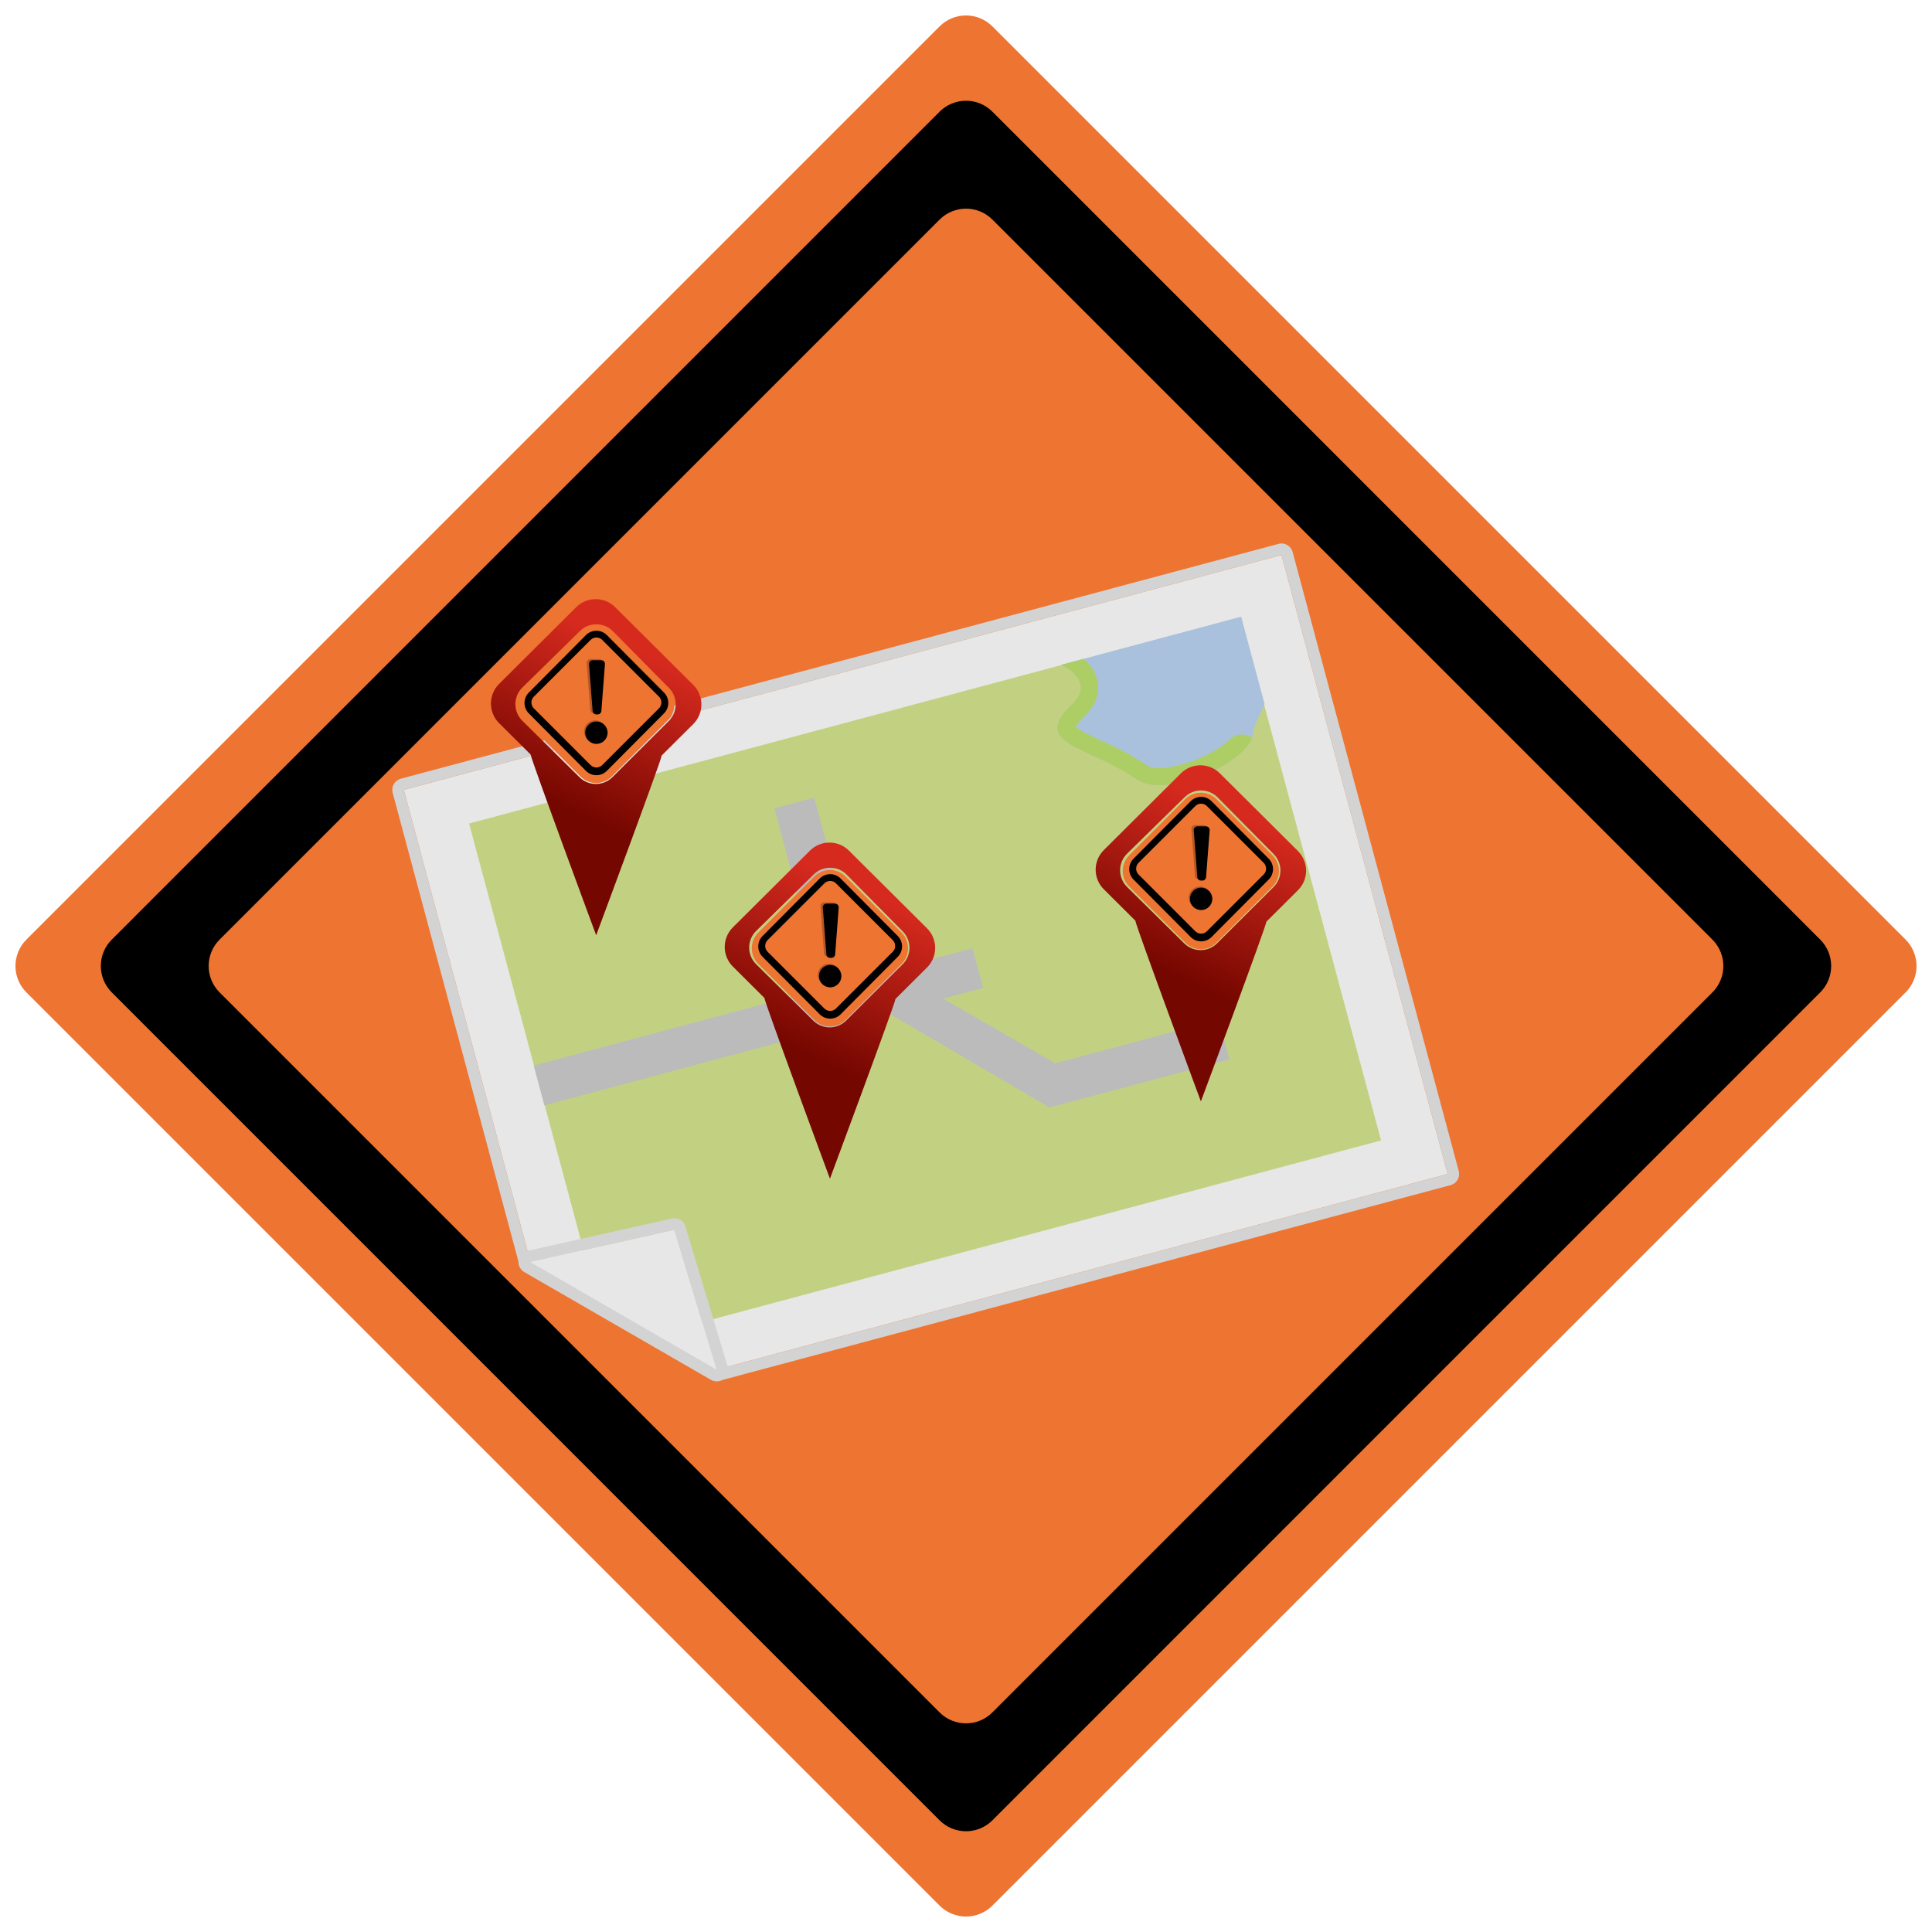
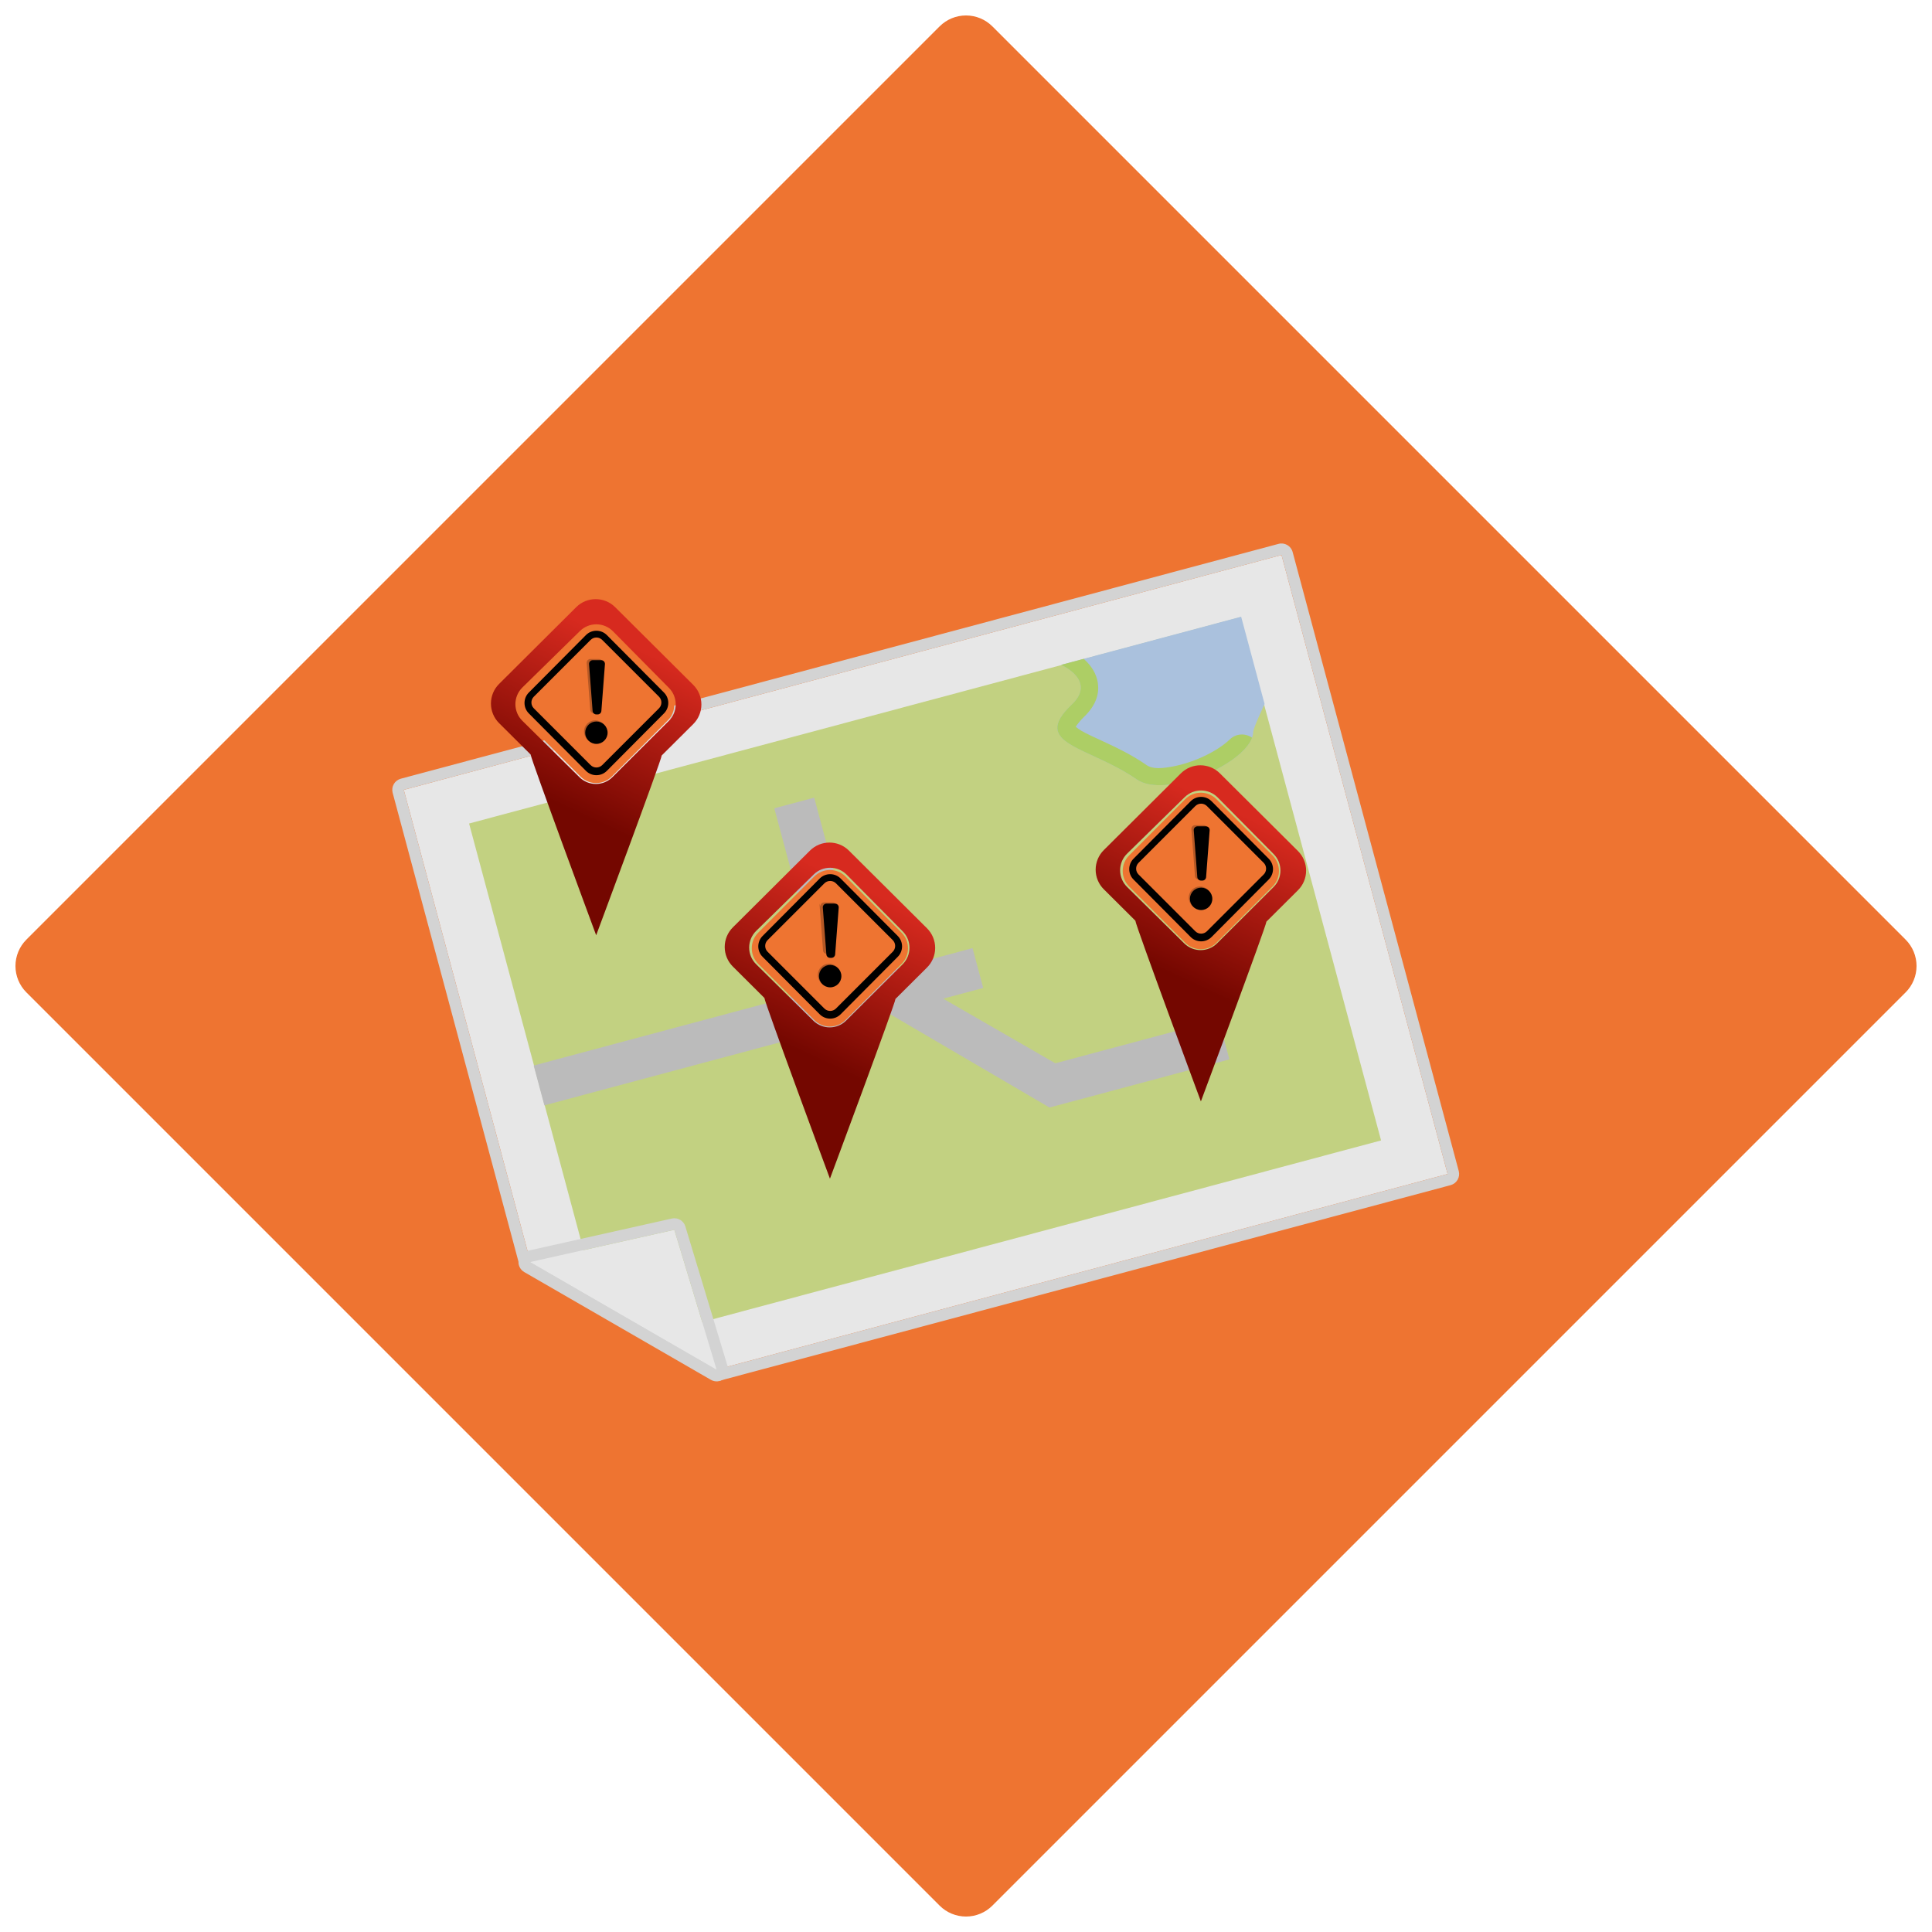
<svg xmlns="http://www.w3.org/2000/svg" xmlns:ns1="http://www.serif.com/" width="100%" height="100%" viewBox="0 0 1000 1000" version="1.1" xml:space="preserve" style="fill-rule:evenodd;clip-rule:evenodd;stroke-linejoin:round;stroke-miterlimit:2;">
  <rect id="PlanIcon" x="0" y="0" width="1000" height="1000" style="fill:none;" />
  <g id="Schild">
    <path d="M486.342,13.658c3.622,-3.622 8.535,-5.657 13.658,-5.657c5.123,-0 10.036,2.035 13.658,5.657c71.41,71.41 401.274,401.274 472.684,472.684c3.622,3.622 5.657,8.535 5.657,13.658c0,5.123 -2.035,10.036 -5.657,13.658c-71.41,71.41 -401.274,401.274 -472.684,472.684c-3.622,3.622 -8.535,5.657 -13.658,5.657c-5.123,0 -10.036,-2.035 -13.658,-5.657c-71.41,-71.41 -401.274,-401.274 -472.684,-472.684c-3.622,-3.622 -5.657,-8.535 -5.657,-13.658c-0,-5.123 2.035,-10.036 5.657,-13.658c71.41,-71.41 401.274,-401.274 472.684,-472.684Z" style="fill:#ee7431;" />
-     <path d="M486.341,57.8c3.623,-3.623 8.536,-5.658 13.659,-5.658c5.123,0 10.036,2.035 13.659,5.658c67.112,67.12 361.39,361.43 428.496,428.543c7.542,7.543 7.542,19.771 0,27.314c-67.106,67.113 -361.384,361.423 -428.496,428.543c-3.623,3.623 -8.536,5.658 -13.659,5.658c-5.123,-0 -10.036,-2.035 -13.659,-5.658c-67.112,-67.12 -361.39,-361.43 -428.496,-428.543c-7.542,-7.543 -7.542,-19.771 -0,-27.314c67.106,-67.113 361.384,-361.423 428.496,-428.543Z" />
    <path d="M486.342,113.658c7.543,-7.543 19.773,-7.543 27.316,-0c61.372,61.372 311.312,311.312 372.684,372.684c7.543,7.543 7.543,19.773 0,27.316c-61.372,61.372 -311.312,311.312 -372.684,372.684c-7.543,7.543 -19.773,7.543 -27.316,0c-61.372,-61.372 -311.312,-311.312 -372.684,-372.684c-7.543,-7.543 -7.543,-19.773 -0,-27.316c61.372,-61.372 311.312,-311.312 372.684,-372.684Z" style="fill:#ee7431;" />
  </g>
  <g id="Plan">
    <path id="Blatt" d="M371.334,708.786l-96.826,-55.858l-65.508,-244.113l454.308,-121.549l85.979,320.399l-377.953,101.121Z" style="fill:#e7e7e7;" />
    <path d="M368.353,713.952l-96.825,-55.857c-1.37,-0.791 -2.37,-2.093 -2.78,-3.621l-65.509,-244.113c-0.41,-1.529 -0.196,-3.158 0.596,-4.528c0.791,-1.371 2.095,-2.371 3.623,-2.78l454.308,-121.549c3.18,-0.851 6.449,1.036 7.302,4.216l85.98,320.399c0.41,1.529 0.196,3.158 -0.595,4.529c-0.792,1.37 -2.095,2.37 -3.624,2.779l-377.954,101.12c-1.526,0.409 -3.153,0.195 -4.522,-0.595Zm2.981,-5.166l377.953,-101.121l-85.979,-320.399l-454.308,121.549l65.508,244.113l96.826,55.858Z" style="fill:#d3d3d3;" />
    <path id="Boden" d="M642.148,319.407l-399.355,106.846l61.129,227.793l35.306,-9.446l11.562,43.085l364.049,-97.401l-72.691,-270.877Z" style="fill:#c2d181;" />
    <path id="Ecke" d="M349.037,636.534l-74.704,16.721l96.608,55.777l-21.904,-72.498Z" style="fill:#e7e7e7;" />
    <path d="M354.746,634.809l21.905,72.498c0.707,2.342 -0.087,4.879 -2.005,6.399c-1.917,1.52 -4.568,1.715 -6.687,0.491l-96.608,-55.776c-2.128,-1.229 -3.285,-3.637 -2.914,-6.067c0.372,-2.429 2.195,-4.382 4.593,-4.919l74.704,-16.722c3.049,-0.682 6.109,1.104 7.012,4.096Zm-5.709,1.725l-74.704,16.721l96.608,55.777l-21.904,-72.498Z" style="fill:#d3d3d3;" />
    <path id="Straße" d="M446.423,505.984l56.956,-15.239l5.532,20.612l-20.717,5.542l58.043,33.448l84.577,-22.628l5.531,20.612l-93.305,24.963l-0.047,-0.174l-83.096,-48.65l-178.132,47.659l-5.531,-20.612l149.539,-40.009l-24.993,-93.134l20.65,-5.525l24.993,93.135Z" style="fill:#bbb;" />
    <path id="Wasser" d="M549.265,344.131l93.156,-24.924l12.127,45.19c-0,0 -5.877,12.428 -5.909,14.502c-0.23,15.034 -44.934,35.198 -60.253,24.53c-24.838,-17.298 -55.52,-17.972 -33.619,-38.793c13.041,-12.398 -5.502,-20.505 -5.502,-20.505Z" style="fill:#aac1dd;" />
    <path d="M648.067,381.841c-5.263,14.548 -45.343,31.573 -59.681,21.588c-24.838,-17.298 -55.52,-17.972 -33.619,-38.793c13.041,-12.398 -5.502,-20.505 -5.502,-20.505l11.634,-3.113c0.177,0.153 0.353,0.309 0.527,0.468c3.365,3.067 6.109,7.203 6.807,11.94c0.738,5.001 -0.385,11.192 -7.265,17.732c-1.844,1.754 -3.423,3.901 -4.199,5.023c0.769,0.606 1.977,1.516 2.984,2.089c2.816,1.605 6.265,3.172 10.044,4.912c7.358,3.389 15.816,7.348 23.733,12.861c3.188,2.221 8.341,1.675 13.85,0.618c10.706,-2.053 22.669,-7.697 29.222,-13.988c3.175,-3.047 8.011,-3.304 11.465,-0.832Z" style="fill:#adce65;" />
  </g>
  <g>
    <path d="M274.656,390.538l-16.329,-16.247c-2.699,-2.686 -4.216,-6.336 -4.217,-10.144c-0,-3.808 1.517,-7.458 4.215,-10.144l39.902,-39.72c5.583,-5.558 14.607,-5.559 20.191,-0.002l40.41,40.208c2.699,2.686 4.217,6.336 4.217,10.144c0.001,3.808 -1.516,7.458 -4.215,10.144l-16.328,16.254c-0.139,2.381 -33.924,93.056 -33.924,93.056c-0,-0 -33.858,-91.348 -33.922,-93.549Zm71.538,-17.404c4.716,-4.701 4.744,-12.33 0.061,-17.065l-29.003,-29.328c-4.681,-4.734 -12.31,-4.792 -17.063,-0.13l-29.797,29.227c-2.313,2.268 -3.619,5.37 -3.625,8.61c-0.005,3.24 1.29,6.347 3.595,8.623l29.583,29.221c4.724,4.666 12.328,4.649 17.031,-0.038l29.218,-29.12Z" style="fill:url(#_Linear1);" />
    <g>
      <g id="Schild1" ns1:id="Schild">
        <path d="M300.47,327.665c2.142,-2.148 5.051,-3.355 8.085,-3.355c3.033,0 5.942,1.207 8.085,3.355c8.203,8.221 20.827,20.873 29.017,29.081c4.449,4.459 4.449,11.676 0,16.135c-8.19,8.208 -20.814,20.86 -29.017,29.081c-2.143,2.148 -5.052,3.355 -8.085,3.355c-3.034,-0 -5.943,-1.207 -8.085,-3.355c-8.203,-8.221 -20.827,-20.873 -29.018,-29.081c-4.448,-4.459 -4.448,-11.676 0,-16.135c8.191,-8.208 20.815,-20.86 29.018,-29.081Z" style="fill:#ee7431;" />
        <path d="M303.276,328.72c1.434,-1.443 3.384,-2.254 5.419,-2.254c2.034,-0 3.985,0.811 5.419,2.254c7.738,7.785 21.866,21.999 29.568,29.747c2.962,2.98 2.962,7.793 -0,10.773c-7.702,7.748 -21.83,21.962 -29.568,29.747c-1.434,1.443 -3.385,2.254 -5.419,2.254c-2.035,0 -3.985,-0.811 -5.419,-2.254c-7.738,-7.785 -21.866,-21.999 -29.568,-29.747c-2.962,-2.98 -2.962,-7.793 -0,-10.773c7.702,-7.748 21.83,-21.962 29.568,-29.747Z" />
        <path d="M305.684,331.223c0.798,-0.799 1.882,-1.247 3.011,-1.247c1.129,-0 2.212,0.448 3.011,1.247c6.684,6.684 22.695,22.696 29.379,29.379c0.799,0.799 1.248,1.882 1.248,3.011c-0,1.13 -0.449,2.213 -1.248,3.012c-6.684,6.683 -22.695,22.695 -29.379,29.379c-0.799,0.798 -1.882,1.247 -3.011,1.247c-1.129,0 -2.213,-0.449 -3.011,-1.247c-6.684,-6.684 -22.696,-22.696 -29.38,-29.379c-0.798,-0.799 -1.247,-1.882 -1.247,-3.012c0,-1.129 0.449,-2.212 1.247,-3.011c6.684,-6.683 22.696,-22.695 29.38,-29.379Z" style="fill:#ee7431;" />
      </g>
      <path d="M303.664,343.163c-0.041,-0.533 0.143,-1.059 0.506,-1.451c0.363,-0.391 0.873,-0.614 1.407,-0.614c1.337,-0 3.068,-0 4.404,-0c0.535,-0 1.045,0.223 1.408,0.614c0.363,0.392 0.546,0.918 0.506,1.451c-0.403,5.293 -1.467,19.28 -1.844,24.238c-0.077,1.001 -0.911,1.774 -1.914,1.774c-0.236,-0 -0.479,-0 -0.715,-0c-1.004,-0 -1.838,-0.773 -1.914,-1.774c-0.377,-4.958 -1.441,-18.945 -1.844,-24.238Z" style="fill-opacity:0.24;" />
      <path d="M304.885,343.773c-0.041,-0.533 0.142,-1.058 0.506,-1.45c0.363,-0.392 0.873,-0.615 1.407,-0.615c1.336,0 3.068,0 4.404,0c0.534,0 1.044,0.223 1.408,0.615c0.363,0.392 0.546,0.917 0.506,1.45c-0.403,5.293 -1.467,19.281 -1.845,24.239c-0.076,1 -0.91,1.773 -1.913,1.773c-0.237,0 -0.479,0 -0.716,0c-1.003,0 -1.837,-0.773 -1.913,-1.773c-0.377,-4.958 -1.442,-18.946 -1.844,-24.239Z" />
      <circle cx="308.085" cy="378.636" r="5.799" style="fill-opacity:0.25;" />
      <circle cx="308.695" cy="379.246" r="5.799" />
    </g>
  </g>
  <g>
    <path d="M395.656,516.538l-16.329,-16.247c-2.699,-2.686 -4.216,-6.336 -4.217,-10.144c-0,-3.808 1.517,-7.458 4.215,-10.144l39.902,-39.72c5.583,-5.558 14.607,-5.559 20.191,-0.002l40.41,40.208c2.699,2.686 4.217,6.336 4.217,10.144c0.001,3.808 -1.516,7.458 -4.215,10.144l-16.328,16.254c-0.139,2.381 -33.924,93.056 -33.924,93.056c-0,-0 -33.858,-91.348 -33.922,-93.549Zm71.538,-17.404c4.716,-4.701 4.744,-12.33 0.061,-17.065l-29.003,-29.328c-4.681,-4.734 -12.31,-4.792 -17.063,-0.13l-29.797,29.227c-2.313,2.268 -3.619,5.37 -3.625,8.61c-0.005,3.24 1.29,6.347 3.595,8.623l29.583,29.221c4.724,4.666 12.328,4.649 17.031,-0.038l29.218,-29.12Z" style="fill:url(#_Linear2);" />
    <g>
      <g id="Schild2" ns1:id="Schild">
        <path d="M421.47,453.665c2.142,-2.148 5.051,-3.355 8.085,-3.355c3.033,0 5.942,1.207 8.085,3.355c8.203,8.221 20.827,20.873 29.017,29.081c4.449,4.459 4.449,11.676 0,16.135c-8.19,8.208 -20.814,20.86 -29.017,29.081c-2.143,2.148 -5.052,3.355 -8.085,3.355c-3.034,-0 -5.943,-1.207 -8.085,-3.355c-8.203,-8.221 -20.827,-20.873 -29.018,-29.081c-4.448,-4.459 -4.448,-11.676 0,-16.135c8.191,-8.208 20.815,-20.86 29.018,-29.081Z" style="fill:#ee7431;" />
        <path d="M424.276,454.72c1.434,-1.443 3.384,-2.254 5.419,-2.254c2.034,-0 3.985,0.811 5.419,2.254c7.738,7.785 21.866,21.999 29.568,29.747c2.962,2.98 2.962,7.793 -0,10.773c-7.702,7.748 -21.83,21.962 -29.568,29.747c-1.434,1.443 -3.385,2.254 -5.419,2.254c-2.035,0 -3.985,-0.811 -5.419,-2.254c-7.738,-7.785 -21.866,-21.999 -29.568,-29.747c-2.962,-2.98 -2.962,-7.793 -0,-10.773c7.702,-7.748 21.83,-21.962 29.568,-29.747Z" />
        <path d="M426.684,457.223c0.798,-0.799 1.882,-1.247 3.011,-1.247c1.129,-0 2.212,0.448 3.011,1.247c6.684,6.684 22.695,22.696 29.379,29.379c0.799,0.799 1.248,1.882 1.248,3.011c-0,1.13 -0.449,2.213 -1.248,3.012c-6.684,6.683 -22.695,22.695 -29.379,29.379c-0.799,0.798 -1.882,1.247 -3.011,1.247c-1.129,0 -2.213,-0.449 -3.011,-1.247c-6.684,-6.684 -22.696,-22.696 -29.38,-29.379c-0.798,-0.799 -1.247,-1.882 -1.247,-3.012c0,-1.129 0.449,-2.212 1.247,-3.011c6.684,-6.683 22.696,-22.695 29.38,-29.379Z" style="fill:#ee7431;" />
      </g>
-       <path d="M424.664,469.163c-0.041,-0.533 0.143,-1.059 0.506,-1.451c0.363,-0.391 0.873,-0.614 1.407,-0.614c1.337,-0 3.068,-0 4.404,-0c0.535,-0 1.045,0.223 1.408,0.614c0.363,0.392 0.546,0.918 0.506,1.451c-0.403,5.293 -1.467,19.28 -1.844,24.238c-0.077,1.001 -0.911,1.774 -1.914,1.774c-0.236,-0 -0.479,-0 -0.715,-0c-1.004,-0 -1.838,-0.773 -1.914,-1.774c-0.377,-4.958 -1.441,-18.945 -1.844,-24.238Z" style="fill-opacity:0.24;" />
+       <path d="M424.664,469.163c-0.041,-0.533 0.143,-1.059 0.506,-1.451c0.363,-0.391 0.873,-0.614 1.407,-0.614c1.337,-0 3.068,-0 4.404,-0c0.535,-0 1.045,0.223 1.408,0.614c-0.403,5.293 -1.467,19.28 -1.844,24.238c-0.077,1.001 -0.911,1.774 -1.914,1.774c-0.236,-0 -0.479,-0 -0.715,-0c-1.004,-0 -1.838,-0.773 -1.914,-1.774c-0.377,-4.958 -1.441,-18.945 -1.844,-24.238Z" style="fill-opacity:0.24;" />
      <path d="M425.885,469.773c-0.041,-0.533 0.142,-1.058 0.506,-1.45c0.363,-0.392 0.873,-0.615 1.407,-0.615c1.336,0 3.068,0 4.404,0c0.534,0 1.044,0.223 1.408,0.615c0.363,0.392 0.546,0.917 0.506,1.45c-0.403,5.293 -1.467,19.281 -1.845,24.239c-0.076,1 -0.91,1.773 -1.913,1.773c-0.237,0 -0.479,0 -0.716,0c-1.003,0 -1.837,-0.773 -1.913,-1.773c-0.377,-4.958 -1.442,-18.946 -1.844,-24.239Z" />
      <circle cx="429.085" cy="504.636" r="5.799" style="fill-opacity:0.25;" />
      <circle cx="429.695" cy="505.246" r="5.799" />
    </g>
  </g>
  <g>
    <path d="M587.656,476.538l-16.329,-16.247c-2.699,-2.686 -4.216,-6.336 -4.217,-10.144c-0,-3.808 1.517,-7.458 4.215,-10.144l39.902,-39.72c5.583,-5.558 14.607,-5.559 20.191,-0.002l40.41,40.208c2.699,2.686 4.217,6.336 4.217,10.144c0.001,3.808 -1.516,7.458 -4.215,10.144l-16.328,16.254c-0.139,2.381 -33.924,93.056 -33.924,93.056c-0,-0 -33.858,-91.348 -33.922,-93.549Zm71.538,-17.404c4.716,-4.701 4.744,-12.33 0.061,-17.065l-29.003,-29.328c-4.681,-4.734 -12.31,-4.792 -17.063,-0.13l-29.797,29.227c-2.313,2.268 -3.619,5.37 -3.625,8.61c-0.005,3.24 1.29,6.347 3.595,8.623l29.583,29.221c4.724,4.666 12.328,4.649 17.031,-0.038l29.218,-29.12Z" style="fill:url(#_Linear3);" />
    <g>
      <g id="Schild3" ns1:id="Schild">
        <path d="M613.47,413.665c2.142,-2.148 5.051,-3.355 8.085,-3.355c3.033,0 5.942,1.207 8.085,3.355c8.203,8.221 20.827,20.873 29.017,29.081c4.449,4.459 4.449,11.676 0,16.135c-8.19,8.208 -20.814,20.86 -29.017,29.081c-2.143,2.148 -5.052,3.355 -8.085,3.355c-3.034,-0 -5.943,-1.207 -8.085,-3.355c-8.203,-8.221 -20.827,-20.873 -29.018,-29.081c-4.448,-4.459 -4.448,-11.676 0,-16.135c8.191,-8.208 20.815,-20.86 29.018,-29.081Z" style="fill:#ee7431;" />
        <path d="M616.276,414.72c1.434,-1.443 3.384,-2.254 5.419,-2.254c2.034,-0 3.985,0.811 5.419,2.254c7.738,7.785 21.866,21.999 29.568,29.747c2.962,2.98 2.962,7.793 -0,10.773c-7.702,7.748 -21.83,21.962 -29.568,29.747c-1.434,1.443 -3.385,2.254 -5.419,2.254c-2.035,0 -3.985,-0.811 -5.419,-2.254c-7.738,-7.785 -21.866,-21.999 -29.568,-29.747c-2.962,-2.98 -2.962,-7.793 -0,-10.773c7.702,-7.748 21.83,-21.962 29.568,-29.747Z" />
        <path d="M618.684,417.223c0.798,-0.799 1.882,-1.247 3.011,-1.247c1.129,-0 2.212,0.448 3.011,1.247c6.684,6.684 22.695,22.696 29.379,29.379c0.799,0.799 1.248,1.882 1.248,3.011c-0,1.13 -0.449,2.213 -1.248,3.012c-6.684,6.683 -22.695,22.695 -29.379,29.379c-0.799,0.798 -1.882,1.247 -3.011,1.247c-1.129,0 -2.213,-0.449 -3.011,-1.247c-6.684,-6.684 -22.696,-22.696 -29.38,-29.379c-0.798,-0.799 -1.247,-1.882 -1.247,-3.012c0,-1.129 0.449,-2.212 1.247,-3.011c6.684,-6.683 22.696,-22.695 29.38,-29.379Z" style="fill:#ee7431;" />
      </g>
      <path d="M616.664,429.163c-0.041,-0.533 0.143,-1.059 0.506,-1.451c0.363,-0.391 0.873,-0.614 1.407,-0.614c1.337,-0 3.068,-0 4.404,-0c0.535,-0 1.045,0.223 1.408,0.614c0.363,0.392 0.546,0.918 0.506,1.451c-0.403,5.293 -1.467,19.28 -1.844,24.238c-0.077,1.001 -0.911,1.774 -1.914,1.774c-0.236,-0 -0.479,-0 -0.715,-0c-1.004,-0 -1.838,-0.773 -1.914,-1.774c-0.377,-4.958 -1.441,-18.945 -1.844,-24.238Z" style="fill-opacity:0.24;" />
      <path d="M617.885,429.773c-0.041,-0.533 0.142,-1.058 0.506,-1.45c0.363,-0.392 0.873,-0.615 1.407,-0.615c1.336,0 3.068,0 4.404,0c0.534,0 1.044,0.223 1.408,0.615c0.363,0.392 0.546,0.917 0.506,1.45c-0.403,5.293 -1.467,19.281 -1.845,24.239c-0.076,1 -0.91,1.773 -1.913,1.773c-0.237,0 -0.479,0 -0.716,0c-1.003,0 -1.837,-0.773 -1.913,-1.773c-0.377,-4.958 -1.442,-18.946 -1.844,-24.239Z" />
      <circle cx="621.085" cy="464.636" r="5.799" style="fill-opacity:0.25;" />
      <circle cx="621.695" cy="465.246" r="5.799" />
    </g>
  </g>
  <defs>
    <linearGradient id="_Linear1" x1="0" y1="0" x2="1" y2="0" gradientUnits="userSpaceOnUse" gradientTransform="matrix(38.609,-82.564,82.564,38.609,292.658,418.369)">
      <stop offset="0" style="stop-color:#740700;stop-opacity:1" />
      <stop offset="1" style="stop-color:#d72a1f;stop-opacity:1" />
    </linearGradient>
    <linearGradient id="_Linear2" x1="0" y1="0" x2="1" y2="0" gradientUnits="userSpaceOnUse" gradientTransform="matrix(38.609,-82.564,82.564,38.609,413.658,544.369)">
      <stop offset="0" style="stop-color:#740700;stop-opacity:1" />
      <stop offset="1" style="stop-color:#d72a1f;stop-opacity:1" />
    </linearGradient>
    <linearGradient id="_Linear3" x1="0" y1="0" x2="1" y2="0" gradientUnits="userSpaceOnUse" gradientTransform="matrix(38.609,-82.564,82.564,38.609,605.658,504.369)">
      <stop offset="0" style="stop-color:#740700;stop-opacity:1" />
      <stop offset="1" style="stop-color:#d72a1f;stop-opacity:1" />
    </linearGradient>
  </defs>
</svg>